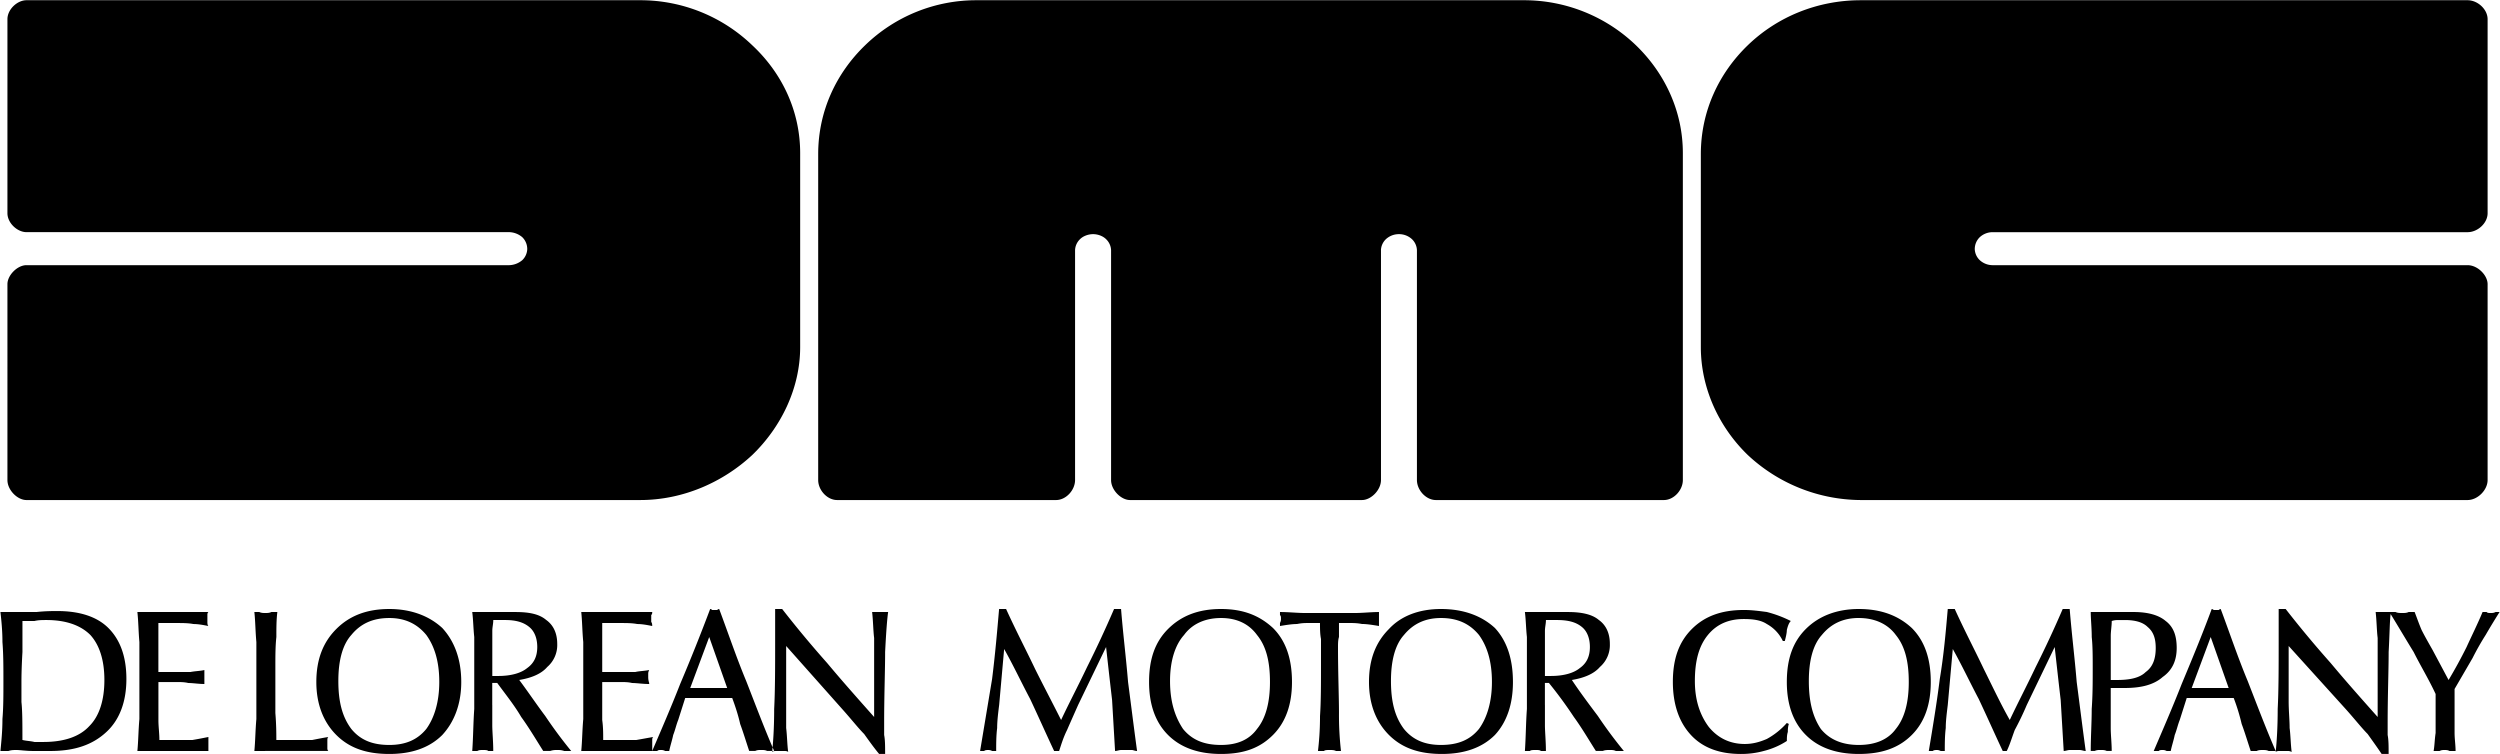
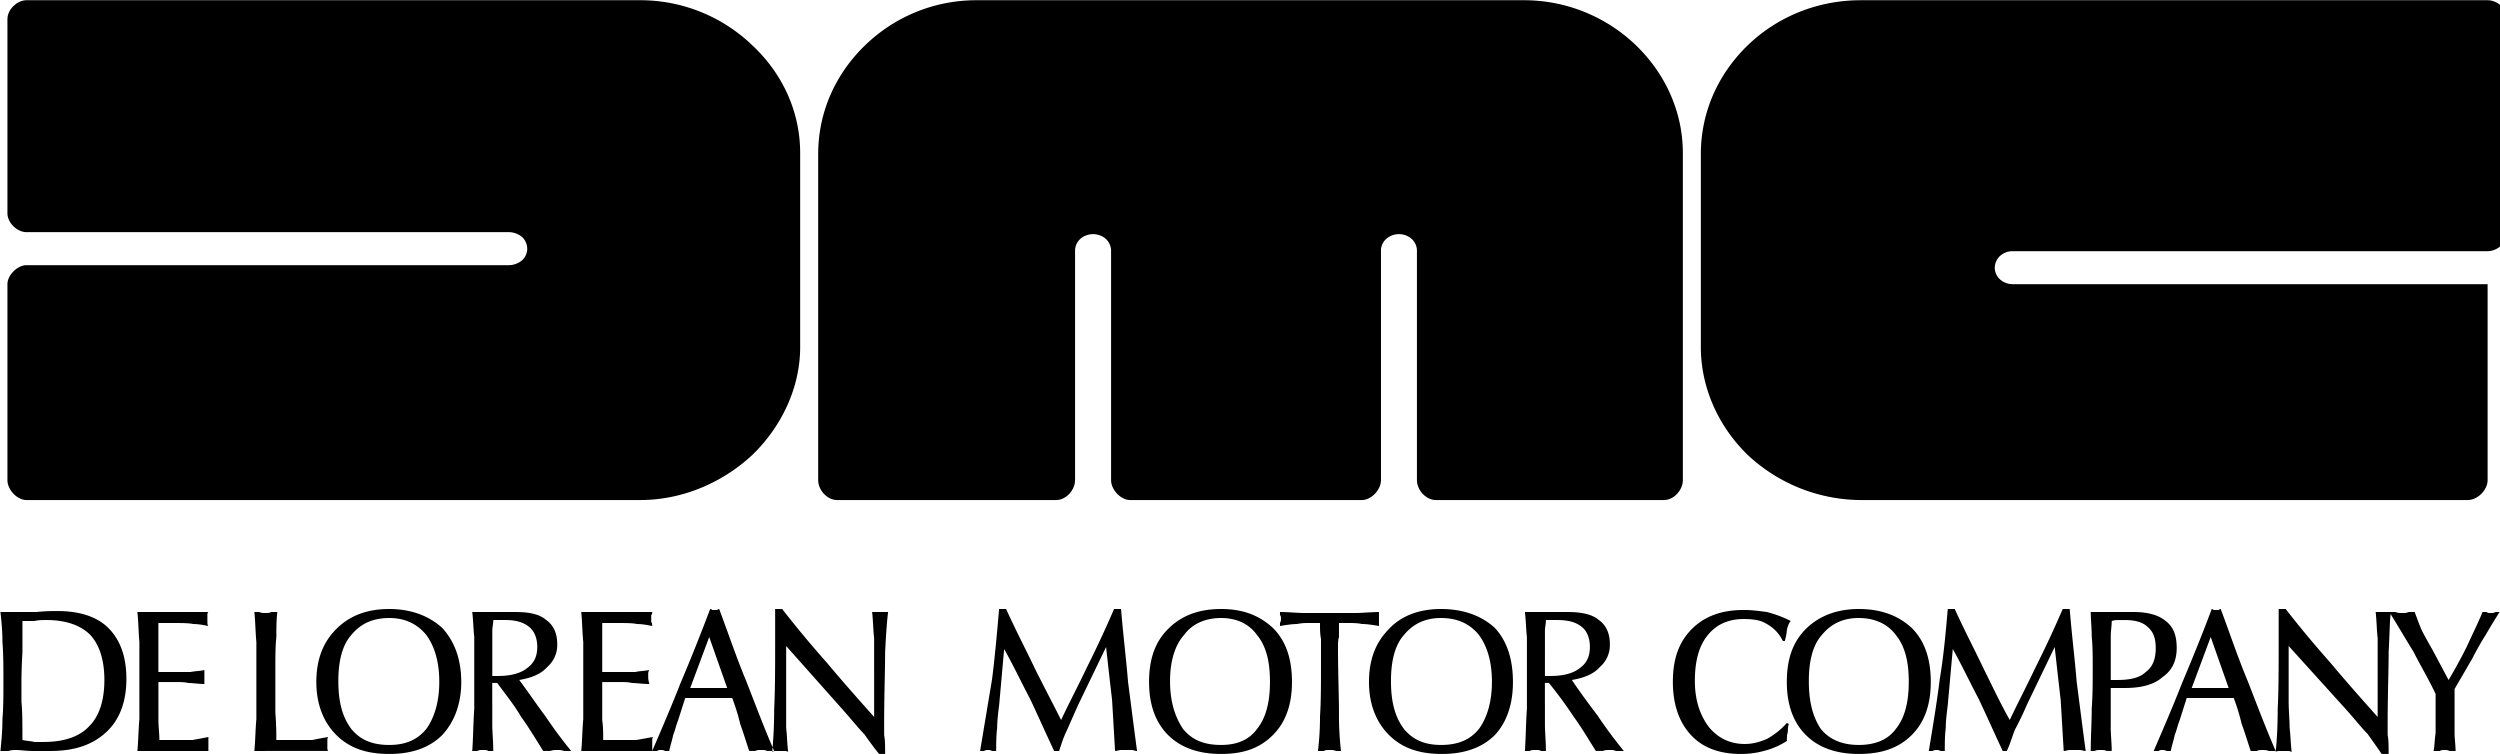
<svg xmlns="http://www.w3.org/2000/svg" height="754" viewBox="0 -0.007 77.102 23.262" width="2500">
-   <path clip-rule="evenodd" d="M0 23.162c.03-.309.062-.617.062-.987.03-.339.03-.74.03-1.141 0-.463 0-.864-.03-1.234 0-.339-.03-.648-.062-.925h1.11c.278-.03.493-.03.648-.03.709 0 1.234.185 1.573.524.37.37.555.894.555 1.573 0 .709-.216 1.264-.617 1.634-.431.401-.987.586-1.727.586h-.524c-.247 0-.401-.03-.524-.03-.093 0-.154 0-.247.03zm75.067 0c.03-.155.03-.34.062-.556v-1.202c-.215-.463-.462-.864-.678-1.296-.247-.4-.463-.77-.71-1.171-.03.246-.03.616-.061 1.171 0 .587-.031 1.327-.031 2.19v.37c.03.155.03.34.03.586h-.215c-.124-.185-.278-.4-.432-.616-.185-.186-.401-.463-.679-.772l-1.758-1.943v1.697c0 .308.03.586.03.832.031.247.031.494.063.74-.062-.03-.093-.03-.124-.03h-.245c-.031 0-.093 0-.124.03.031-.308.062-.74.062-1.326.03-.585.03-1.295.03-2.128v-.956h.216a33.17 33.17 0 0 0 1.388 1.666c.463.555.956 1.11 1.45 1.665V19.676c-.03-.246-.03-.524-.062-.801h.616c.062.03.124.03.216.03.062 0 .124 0 .185-.03h.186c.061.154.123.338.215.555.093.185.216.4.339.617l.493.925a15.219 15.219 0 0 0 .556-1.018c.154-.339.339-.71.493-1.08h.123c.031.031.062.031.124.031.061 0 .092 0 .154-.03h.123a21.565 21.565 0 0 0-.431.71 8.16 8.16 0 0 0-.401.708l-.556.956v1.357c0 .186.031.37.031.556h-.185c-.062-.03-.093-.03-.155-.03-.061 0-.092 0-.154.03zm-74.389-.34c.124.031.247.031.37.062h.278c.617 0 1.11-.154 1.419-.493.308-.308.462-.802.462-1.419s-.154-1.08-.431-1.387c-.309-.31-.771-.463-1.357-.463-.123 0-.247 0-.37.03h-.37v.956c-.031.525-.031.833-.031.926v.616c.03.278.03.679.03 1.172zm3.547.34c.03-.309.03-.617.062-.987V19.8c-.03-.339-.03-.648-.062-.925h2.19c-.03.03-.03.062-.03.093v.215c0 .03 0 .093.03.123-.154-.03-.308-.061-.463-.061-.154-.031-.339-.031-.524-.031h-.555v1.512h.987c.154-.031.309-.031.432-.062v.431c-.185 0-.34-.03-.494-.03-.123-.03-.246-.03-.339-.03h-.585v1.171c0 .216.03.4.03.617h1.018c.185-.031.34-.062.494-.093v.432H4.812zm3.609 0c.03-.309.03-.617.062-.987V19.8c-.031-.339-.031-.648-.062-.925h.154c.062.03.123.03.185.03s.123 0 .185-.03h.185c-.03.247-.03.494-.03.771-.031.278-.031.586-.031.925v1.419c.03.37.03.648.03.832h1.11c.155-.03.31-.062.494-.092-.03.03-.03.062-.03.123v.216c0 .03 0 .062.03.092H8.42zm4.163-4.102c-.524 0-.895.185-1.172.524-.277.308-.4.802-.4 1.418 0 .648.123 1.11.4 1.48.278.34.648.494 1.172.494.494 0 .864-.154 1.141-.493.247-.339.401-.833.401-1.45 0-.648-.154-1.11-.4-1.45-.278-.338-.648-.523-1.142-.523zm0 4.194c.679 0 1.234-.185 1.635-.586.37-.4.585-.956.585-1.634 0-.71-.215-1.265-.585-1.666-.401-.37-.956-.586-1.635-.586-.71 0-1.234.216-1.635.617-.4.4-.616.925-.616 1.635 0 .678.215 1.233.616 1.634.401.401.926.586 1.635.586zm3.177-1.51v.616c0 .216.03.493.03.802h-.154c-.03-.03-.093-.03-.154-.03-.093 0-.123 0-.185.03h-.155c.031-.432.031-.864.062-1.296V19.646c-.03-.278-.03-.524-.062-.771h1.327c.431 0 .74.062.956.246.216.154.339.401.339.74a.892.892 0 0 1-.309.71c-.185.216-.493.339-.863.4.277.371.524.741.802 1.111a13.92 13.92 0 0 0 .801 1.08h-.215c-.093-.031-.155-.031-.217-.031-.061 0-.123 0-.215.03h-.216c-.216-.339-.432-.709-.679-1.048-.215-.37-.493-.71-.74-1.05h-.154v.68zm0-.896h.185c.4 0 .71-.092.894-.246.216-.154.309-.37.309-.648s-.093-.493-.247-.617c-.184-.154-.431-.215-.74-.215h-.37c0 .123-.03.215-.03.339v1.387zm2.745 2.314c.03-.309.03-.617.062-.987V19.8c-.032-.339-.032-.648-.062-.925h2.19c0 .03 0 .062-.031.093v.215c.03.03.03.093.03.123-.154-.03-.308-.061-.462-.061-.155-.031-.34-.031-.525-.031h-.555v1.512h1.018c.123-.031.277-.031.431-.062-.03.062-.03.092-.03.123v.093c0 .03 0 .092.03.185v.03c-.215 0-.37-.03-.524-.03-.123-.03-.246-.03-.339-.03h-.586v1.171c.03.216.03.4.03.617h1.019c.185-.031.339-.062.524-.093-.03.03-.03.062-.03.093v.34h-1.605zm3.362-1.943h1.14l-.554-1.573zm-1.173 1.943h.154c.031-.03.062-.03.124-.03.03 0 .062 0 .123.03h.124c.03-.155.092-.34.123-.494.062-.154.092-.308.154-.462l.216-.679h1.45c.092.247.184.524.246.802.092.246.185.555.278.832h.185c.062-.03.123-.03.184-.03.062 0 .124 0 .185.03h.216c-.308-.709-.585-1.45-.863-2.159-.308-.74-.555-1.48-.833-2.22-.03 0-.062.03-.062.03h-.154s-.03-.03-.062-.03a60.129 60.129 0 0 1-.925 2.313c-.277.71-.585 1.419-.863 2.067zm3.701.03c.031-.308.062-.74.062-1.326.03-.585.03-1.295.03-2.128v-.956h.217a33.396 33.396 0 0 0 1.387 1.666c.463.555.957 1.11 1.45 1.665V19.676c-.03-.246-.03-.524-.062-.801h.494c-.031.216-.062.617-.093 1.233 0 .586-.03 1.327-.03 2.19v.37c.03.155.03.34.03.586h-.185c-.154-.185-.308-.4-.462-.616-.186-.186-.401-.463-.679-.772l-1.727-1.943v2.529c.03.247.03.494.062.74-.03-.03-.093-.03-.123-.03h-.247c-.03 0-.093 0-.124.03zm6.415-.03l.37-2.22c.093-.741.155-1.45.216-2.16h.216c.309.679.617 1.265.895 1.85.277.556.555 1.08.802 1.574.246-.524.524-1.05.802-1.635a33.688 33.688 0 0 0 .832-1.789h.216c.062.771.155 1.511.216 2.252.093.709.185 1.45.278 2.128-.062 0-.124-.03-.154-.03h-.34c-.062 0-.123.03-.185.03l-.092-1.573a229.014 229.014 0 0 1-.185-1.635l-.863 1.789c-.123.278-.247.555-.34.77-.123.247-.184.464-.246.649h-.154c-.246-.524-.493-1.08-.74-1.604-.278-.524-.524-1.049-.802-1.542l-.154 1.727c-.031.247-.062.494-.062.71-.03.246-.03.493-.03.709h-.124c-.062-.03-.092-.03-.123-.03-.032 0-.093 0-.124.03zm7.433-4.102c-.494 0-.895.185-1.141.524-.277.308-.432.802-.432 1.418 0 .648.155 1.11.401 1.48.277.34.648.494 1.172.494.493 0 .863-.154 1.11-.493.277-.339.4-.833.4-1.45 0-.648-.122-1.11-.4-1.45-.246-.338-.617-.523-1.11-.523zm0 4.194c-.679 0-1.234-.185-1.635-.586-.4-.4-.585-.956-.585-1.634 0-.71.185-1.234.585-1.635.401-.401.925-.617 1.635-.617s1.202.216 1.603.586c.401.4.586.956.586 1.666 0 .678-.185 1.233-.586 1.634-.4.401-.894.586-1.603.586zm3.053-4.04c0 .155 0 .34.031.493v.71c0 .678 0 1.233-.03 1.666 0 .462-.031.801-.063 1.079h.186c.03-.03.092-.03.185-.03.062 0 .123 0 .185.03h.154a9.831 9.831 0 0 1-.062-1.172c0-.524-.03-1.203-.03-2.036 0-.093 0-.216.03-.308v-.432h.34c.092 0 .215 0 .37.03.154 0 .339.031.524.062v-.431c-.246 0-.493.03-.74.03h-1.543c-.247 0-.494-.03-.771-.03v.093c.03.03.03.062.03.123 0 .03 0 .062-.03.123v.092c.185-.03.37-.061.524-.061.154-.031.247-.031.34-.031zm3.732-.154c-.494 0-.864.185-1.142.524-.277.308-.4.802-.4 1.418 0 .648.123 1.11.4 1.48.278.34.648.494 1.142.494.524 0 .895-.154 1.172-.493.247-.339.401-.833.401-1.45 0-.648-.154-1.11-.4-1.45-.278-.338-.649-.523-1.173-.523zm.03 4.194c-.709 0-1.232-.185-1.634-.586-.4-.4-.616-.956-.616-1.634 0-.71.216-1.234.616-1.635.37-.401.925-.617 1.604-.617.709 0 1.264.216 1.665.586.37.4.556.956.556 1.666 0 .678-.185 1.233-.556 1.634-.4.401-.956.586-1.634.586zm3.178-1.51v.616c0 .216.03.493.03.802h-.155c-.03-.03-.092-.03-.154-.03-.093 0-.154 0-.184.03h-.155c.03-.432.03-.864.062-1.296V19.646c-.03-.278-.03-.524-.062-.771h1.326c.4 0 .74.062.956.246.216.154.339.401.339.74a.893.893 0 0 1-.308.71c-.186.216-.494.339-.864.4.246.371.524.741.802 1.111a13.92 13.92 0 0 0 .802 1.08h-.247c-.062-.031-.123-.031-.185-.031s-.154 0-.216.03h-.216c-.216-.339-.431-.709-.678-1.048a13.269 13.269 0 0 0-.77-1.05h-.124v.68zm0-.896h.184c.401 0 .71-.092.895-.246.216-.154.308-.37.308-.648s-.092-.493-.246-.617c-.186-.154-.432-.215-.772-.215h-.338c0 .123-.031.215-.031.339zm7.401-1.079h-.061a1.167 1.167 0 0 0-.494-.524c-.185-.123-.432-.154-.71-.154-.462 0-.832.154-1.11.494-.277.338-.4.801-.4 1.418 0 .586.154 1.049.43 1.418.279.34.649.525 1.111.525.247 0 .463-.062.679-.155a2.29 2.29 0 0 0 .617-.493l.062.03c-.031.093-.031.185-.031.247-.03.092-.03.185-.03.278a2.362 2.362 0 0 1-.71.308 2.623 2.623 0 0 1-.71.093c-.648 0-1.172-.186-1.541-.587-.371-.4-.556-.956-.556-1.634 0-.71.185-1.234.587-1.635.4-.4.924-.586 1.603-.586.246 0 .462.03.709.062a3.645 3.645 0 0 1 .74.278c-.061.061-.092.154-.123.277 0 .094-.03.217-.062.34zm2.282-.71c-.493 0-.864.186-1.14.525-.278.308-.401.802-.401 1.418 0 .648.123 1.11.37 1.48.277.34.678.494 1.171.494.494 0 .895-.154 1.142-.493.277-.339.4-.833.4-1.45 0-.648-.123-1.11-.4-1.45-.247-.338-.648-.523-1.142-.523zm0 4.195c.71 0 1.234-.185 1.635-.586.402-.4.586-.956.586-1.634 0-.71-.185-1.265-.586-1.666-.4-.37-.925-.586-1.635-.586-.678 0-1.233.216-1.634.617-.401.4-.586.925-.586 1.635 0 .678.185 1.233.586 1.634.4.401.957.586 1.634.586zm2.16-.092c.123-.74.246-1.48.339-2.221.123-.74.185-1.45.246-2.159h.216c.308.679.617 1.264.895 1.85.276.556.523 1.08.802 1.574.246-.524.523-1.05.8-1.635a33.006 33.006 0 0 0 .833-1.789h.216c.062.771.155 1.511.216 2.252.093.709.185 1.45.278 2.128-.062 0-.124-.03-.185-.03h-.31c-.061 0-.123.03-.184.03l-.093-1.573c-.062-.524-.123-1.08-.185-1.635l-.862 1.79a8.952 8.952 0 0 1-.37.77c-.093.247-.154.463-.247.648h-.124c-.246-.524-.492-1.079-.74-1.603-.277-.524-.524-1.05-.801-1.543l-.155 1.728c-.03.246-.062.493-.062.709-.03.246-.03.493-.03.71h-.124c-.062-.031-.092-.031-.123-.031-.03 0-.093 0-.123.03zm5.613-2.19h.185c.4 0 .708-.062.894-.246.215-.155.309-.401.309-.74 0-.279-.062-.494-.248-.649-.154-.154-.4-.215-.708-.215h-.154c-.093 0-.155 0-.247.03 0 .154-.03.309-.03.463v1.357zm-.617 2.19c0-.432.03-.864.03-1.296.031-.431.031-.832.031-1.264 0-.34 0-.679-.03-.956 0-.278-.031-.555-.031-.771h1.326c.431 0 .77.092.986.277.247.185.34.463.34.833 0 .37-.124.678-.432.894-.277.247-.679.34-1.171.34h-.432v1.233c0 .215.03.462.03.709h-.154c-.062-.03-.123-.03-.185-.03s-.123 0-.185.03h-.123zm3.115-1.943h1.14l-.554-1.573zm-1.172 1.943c.277-.648.586-1.357.863-2.067.309-.74.617-1.48.926-2.312.03 0 .062.03.062.03h.154s.03-.03.062-.03c.278.74.524 1.48.832 2.22.278.71.556 1.45.864 2.16h-.216c-.061-.031-.123-.031-.185-.031s-.123 0-.185.03h-.185c-.093-.277-.185-.586-.278-.832a6.18 6.18 0 0 0-.246-.802h-1.45l-.216.679c-.061.154-.092.308-.154.462-.03.155-.093.34-.123.494h-.124c-.061-.031-.092-.031-.123-.031-.062 0-.092 0-.123.03h-.155zM57.395 0c-1.357 0-2.59.524-3.485 1.388-.894.863-1.45 2.036-1.45 3.362v5.952c0 1.264.556 2.467 1.45 3.33a5.14 5.14 0 0 0 3.485 1.388h18.72c.31 0 .618-.308.618-.617V8.76c0-.277-.309-.586-.617-.586h-14.65a.587.587 0 0 1-.4-.154.495.495 0 0 1-.155-.34.51.51 0 0 1 .155-.37.585.585 0 0 1 .4-.154h14.65c.308 0 .617-.277.617-.585V.586c0-.308-.309-.586-.617-.586zM16.253 7.68a.51.51 0 0 0-.154-.37.65.65 0 0 0-.401-.155H.802c-.278 0-.586-.278-.586-.586V.586C.216.278.524 0 .802 0h18.937a4.98 4.98 0 0 1 3.454 1.388c.925.863 1.48 2.036 1.48 3.33v5.984c0 1.264-.585 2.467-1.48 3.33-.895.833-2.128 1.388-3.454 1.388H.802c-.278 0-.586-.308-.586-.617V8.76c0-.277.308-.586.586-.586h14.896a.653.653 0 0 0 .401-.154.498.498 0 0 0 .154-.34zm26.339.03v7.093c0 .31-.308.617-.586.617H34.85c-.277 0-.585-.308-.585-.617V7.71a.495.495 0 0 0-.155-.339c-.092-.092-.246-.154-.4-.154s-.31.062-.402.154a.495.495 0 0 0-.154.34v7.092c0 .31-.278.617-.586.617h-6.754c-.309 0-.585-.308-.585-.617V4.75c0-1.326.555-2.499 1.45-3.362A4.923 4.923 0 0 1 30.131 0h16.87a4.98 4.98 0 0 1 3.455 1.388c.894.863 1.449 2.036 1.449 3.33v10.085c0 .31-.277.617-.585.617h-7.033c-.308 0-.586-.308-.586-.617V7.71a.495.495 0 0 0-.154-.339.585.585 0 0 0-.4-.154.587.587 0 0 0-.402.154.497.497 0 0 0-.154.34z" fill-rule="evenodd" />
+   <path clip-rule="evenodd" d="M0 23.162c.03-.309.062-.617.062-.987.03-.339.03-.74.03-1.141 0-.463 0-.864-.03-1.234 0-.339-.03-.648-.062-.925h1.11c.278-.03.493-.03.648-.03.709 0 1.234.185 1.573.524.37.37.555.894.555 1.573 0 .709-.216 1.264-.617 1.634-.431.401-.987.586-1.727.586h-.524c-.247 0-.401-.03-.524-.03-.093 0-.154 0-.247.03zm75.067 0c.03-.155.03-.34.062-.556v-1.202c-.215-.463-.462-.864-.678-1.296-.247-.4-.463-.77-.71-1.171-.03.246-.03.616-.061 1.171 0 .587-.031 1.327-.031 2.19v.37c.03.155.03.34.03.586h-.215c-.124-.185-.278-.4-.432-.616-.185-.186-.401-.463-.679-.772l-1.758-1.943v1.697c0 .308.03.586.03.832.031.247.031.494.063.74-.062-.03-.093-.03-.124-.03h-.245c-.031 0-.093 0-.124.03.031-.308.062-.74.062-1.326.03-.585.03-1.295.03-2.128v-.956h.216a33.17 33.17 0 0 0 1.388 1.666c.463.555.956 1.11 1.45 1.665V19.676c-.03-.246-.03-.524-.062-.801h.616c.062.03.124.03.216.03.062 0 .124 0 .185-.03h.186c.061.154.123.338.215.555.093.185.216.4.339.617l.493.925a15.219 15.219 0 0 0 .556-1.018c.154-.339.339-.71.493-1.08h.123c.031.031.062.031.124.031.061 0 .092 0 .154-.03h.123a21.565 21.565 0 0 0-.431.71 8.16 8.16 0 0 0-.401.708l-.556.956v1.357c0 .186.031.37.031.556h-.185c-.062-.03-.093-.03-.155-.03-.061 0-.092 0-.154.03zm-74.389-.34c.124.031.247.031.37.062h.278c.617 0 1.11-.154 1.419-.493.308-.308.462-.802.462-1.419s-.154-1.08-.431-1.387c-.309-.31-.771-.463-1.357-.463-.123 0-.247 0-.37.03h-.37v.956c-.031.525-.031.833-.031.926v.616c.03.278.03.679.03 1.172zm3.547.34c.03-.309.03-.617.062-.987V19.8c-.03-.339-.03-.648-.062-.925h2.19c-.03.03-.03.062-.03.093v.215c0 .03 0 .093.03.123-.154-.03-.308-.061-.463-.061-.154-.031-.339-.031-.524-.031h-.555v1.512h.987c.154-.031.309-.031.432-.062v.431c-.185 0-.34-.03-.494-.03-.123-.03-.246-.03-.339-.03h-.585v1.171c0 .216.03.4.03.617h1.018c.185-.031.34-.062.494-.093v.432H4.812zm3.609 0c.03-.309.03-.617.062-.987V19.8c-.031-.339-.031-.648-.062-.925h.154c.062.03.123.03.185.03s.123 0 .185-.03h.185c-.03.247-.03.494-.03.771-.031.278-.031.586-.031.925v1.419c.03.37.03.648.03.832h1.11c.155-.03.31-.062.494-.092-.03.03-.03.062-.03.123v.216c0 .03 0 .062.03.092H8.42zm4.163-4.102c-.524 0-.895.185-1.172.524-.277.308-.4.802-.4 1.418 0 .648.123 1.11.4 1.48.278.34.648.494 1.172.494.494 0 .864-.154 1.141-.493.247-.339.401-.833.401-1.45 0-.648-.154-1.11-.4-1.45-.278-.338-.648-.523-1.142-.523zm0 4.194c.679 0 1.234-.185 1.635-.586.37-.4.585-.956.585-1.634 0-.71-.215-1.265-.585-1.666-.401-.37-.956-.586-1.635-.586-.71 0-1.234.216-1.635.617-.4.4-.616.925-.616 1.635 0 .678.215 1.233.616 1.634.401.401.926.586 1.635.586zm3.177-1.51v.616c0 .216.03.493.03.802h-.154c-.03-.03-.093-.03-.154-.03-.093 0-.123 0-.185.03h-.155c.031-.432.031-.864.062-1.296V19.646c-.03-.278-.03-.524-.062-.771h1.327c.431 0 .74.062.956.246.216.154.339.401.339.74a.892.892 0 0 1-.309.71c-.185.216-.493.339-.863.4.277.371.524.741.802 1.111a13.92 13.92 0 0 0 .801 1.08h-.215c-.093-.031-.155-.031-.217-.031-.061 0-.123 0-.215.03h-.216c-.216-.339-.432-.709-.679-1.048-.215-.37-.493-.71-.74-1.05h-.154v.68zm0-.896h.185c.4 0 .71-.092.894-.246.216-.154.309-.37.309-.648s-.093-.493-.247-.617c-.184-.154-.431-.215-.74-.215h-.37c0 .123-.03.215-.03.339v1.387zm2.745 2.314c.03-.309.03-.617.062-.987V19.8c-.032-.339-.032-.648-.062-.925h2.19c0 .03 0 .062-.031.093v.215c.03.03.03.093.03.123-.154-.03-.308-.061-.462-.061-.155-.031-.34-.031-.525-.031h-.555v1.512h1.018c.123-.031.277-.031.431-.062-.03.062-.03.092-.03.123v.093c0 .03 0 .092.03.185v.03c-.215 0-.37-.03-.524-.03-.123-.03-.246-.03-.339-.03h-.586v1.171c.03.216.03.4.03.617h1.019c.185-.031.339-.062.524-.093-.03.03-.03.062-.03.093v.34h-1.605zm3.362-1.943h1.14l-.554-1.573zm-1.173 1.943h.154c.031-.03.062-.03.124-.03.03 0 .062 0 .123.03h.124c.03-.155.092-.34.123-.494.062-.154.092-.308.154-.462l.216-.679h1.45c.092.247.184.524.246.802.092.246.185.555.278.832h.185c.062-.03.123-.03.184-.03.062 0 .124 0 .185.03h.216c-.308-.709-.585-1.45-.863-2.159-.308-.74-.555-1.48-.833-2.22-.03 0-.062.03-.062.03h-.154s-.03-.03-.062-.03a60.129 60.129 0 0 1-.925 2.313c-.277.71-.585 1.419-.863 2.067zm3.701.03c.031-.308.062-.74.062-1.326.03-.585.03-1.295.03-2.128v-.956h.217a33.396 33.396 0 0 0 1.387 1.666c.463.555.957 1.11 1.45 1.665V19.676c-.03-.246-.03-.524-.062-.801h.494c-.031.216-.062.617-.093 1.233 0 .586-.03 1.327-.03 2.19v.37c.03.155.03.34.03.586h-.185c-.154-.185-.308-.4-.462-.616-.186-.186-.401-.463-.679-.772l-1.727-1.943v2.529c.03.247.03.494.062.74-.03-.03-.093-.03-.123-.03h-.247c-.03 0-.093 0-.124.03zm6.415-.03l.37-2.22c.093-.741.155-1.45.216-2.16h.216c.309.679.617 1.265.895 1.85.277.556.555 1.08.802 1.574.246-.524.524-1.05.802-1.635a33.688 33.688 0 0 0 .832-1.789h.216c.062.771.155 1.511.216 2.252.093.709.185 1.45.278 2.128-.062 0-.124-.03-.154-.03h-.34c-.062 0-.123.03-.185.03l-.092-1.573a229.014 229.014 0 0 1-.185-1.635l-.863 1.789c-.123.278-.247.555-.34.77-.123.247-.184.464-.246.649h-.154c-.246-.524-.493-1.08-.74-1.604-.278-.524-.524-1.049-.802-1.542l-.154 1.727c-.031.247-.062.494-.062.71-.03.246-.03.493-.03.709h-.124c-.062-.03-.092-.03-.123-.03-.032 0-.093 0-.124.03zm7.433-4.102c-.494 0-.895.185-1.141.524-.277.308-.432.802-.432 1.418 0 .648.155 1.11.401 1.48.277.34.648.494 1.172.494.493 0 .863-.154 1.11-.493.277-.339.4-.833.4-1.45 0-.648-.122-1.11-.4-1.45-.246-.338-.617-.523-1.11-.523zm0 4.194c-.679 0-1.234-.185-1.635-.586-.4-.4-.585-.956-.585-1.634 0-.71.185-1.234.585-1.635.401-.401.925-.617 1.635-.617s1.202.216 1.603.586c.401.4.586.956.586 1.666 0 .678-.185 1.233-.586 1.634-.4.401-.894.586-1.603.586zm3.053-4.04c0 .155 0 .34.031.493v.71c0 .678 0 1.233-.03 1.666 0 .462-.031.801-.063 1.079h.186c.03-.03.092-.03.185-.03.062 0 .123 0 .185.03h.154a9.831 9.831 0 0 1-.062-1.172c0-.524-.03-1.203-.03-2.036 0-.093 0-.216.03-.308v-.432h.34c.092 0 .215 0 .37.03.154 0 .339.031.524.062v-.431c-.246 0-.493.03-.74.03h-1.543c-.247 0-.494-.03-.771-.03v.093c.03.03.03.062.03.123 0 .03 0 .062-.03.123v.092c.185-.03.37-.061.524-.061.154-.031.247-.031.34-.031zm3.732-.154c-.494 0-.864.185-1.142.524-.277.308-.4.802-.4 1.418 0 .648.123 1.11.4 1.48.278.34.648.494 1.142.494.524 0 .895-.154 1.172-.493.247-.339.401-.833.401-1.45 0-.648-.154-1.11-.4-1.45-.278-.338-.649-.523-1.173-.523zm.03 4.194c-.709 0-1.232-.185-1.634-.586-.4-.4-.616-.956-.616-1.634 0-.71.216-1.234.616-1.635.37-.401.925-.617 1.604-.617.709 0 1.264.216 1.665.586.37.4.556.956.556 1.666 0 .678-.185 1.233-.556 1.634-.4.401-.956.586-1.634.586zm3.178-1.51v.616c0 .216.03.493.03.802h-.155c-.03-.03-.092-.03-.154-.03-.093 0-.154 0-.184.03h-.155c.03-.432.03-.864.062-1.296V19.646c-.03-.278-.03-.524-.062-.771h1.326c.4 0 .74.062.956.246.216.154.339.401.339.74a.893.893 0 0 1-.308.71c-.186.216-.494.339-.864.4.246.371.524.741.802 1.111a13.92 13.92 0 0 0 .802 1.08h-.247c-.062-.031-.123-.031-.185-.031s-.154 0-.216.03h-.216c-.216-.339-.431-.709-.678-1.048a13.269 13.269 0 0 0-.77-1.05h-.124v.68zm0-.896h.184c.401 0 .71-.092.895-.246.216-.154.308-.37.308-.648s-.092-.493-.246-.617c-.186-.154-.432-.215-.772-.215h-.338c0 .123-.031.215-.031.339zm7.401-1.079h-.061a1.167 1.167 0 0 0-.494-.524c-.185-.123-.432-.154-.71-.154-.462 0-.832.154-1.11.494-.277.338-.4.801-.4 1.418 0 .586.154 1.049.43 1.418.279.34.649.525 1.111.525.247 0 .463-.062.679-.155a2.29 2.29 0 0 0 .617-.493l.062.03c-.031.093-.031.185-.031.247-.03.092-.03.185-.03.278a2.362 2.362 0 0 1-.71.308 2.623 2.623 0 0 1-.71.093c-.648 0-1.172-.186-1.541-.587-.371-.4-.556-.956-.556-1.634 0-.71.185-1.234.587-1.635.4-.4.924-.586 1.603-.586.246 0 .462.03.709.062a3.645 3.645 0 0 1 .74.278c-.061.061-.092.154-.123.277 0 .094-.03.217-.062.34zm2.282-.71c-.493 0-.864.186-1.14.525-.278.308-.401.802-.401 1.418 0 .648.123 1.11.37 1.48.277.34.678.494 1.171.494.494 0 .895-.154 1.142-.493.277-.339.4-.833.4-1.45 0-.648-.123-1.11-.4-1.45-.247-.338-.648-.523-1.142-.523zm0 4.195c.71 0 1.234-.185 1.635-.586.402-.4.586-.956.586-1.634 0-.71-.185-1.265-.586-1.666-.4-.37-.925-.586-1.635-.586-.678 0-1.233.216-1.634.617-.401.4-.586.925-.586 1.635 0 .678.185 1.233.586 1.634.4.401.957.586 1.634.586zm2.16-.092c.123-.74.246-1.48.339-2.221.123-.74.185-1.45.246-2.159h.216c.308.679.617 1.264.895 1.85.276.556.523 1.08.802 1.574.246-.524.523-1.05.8-1.635a33.006 33.006 0 0 0 .833-1.789h.216c.062.771.155 1.511.216 2.252.093.709.185 1.45.278 2.128-.062 0-.124-.03-.185-.03h-.31c-.061 0-.123.03-.184.03l-.093-1.573c-.062-.524-.123-1.08-.185-1.635l-.862 1.79a8.952 8.952 0 0 1-.37.77c-.093.247-.154.463-.247.648h-.124c-.246-.524-.492-1.079-.74-1.603-.277-.524-.524-1.05-.801-1.543l-.155 1.728c-.03.246-.062.493-.062.709-.03.246-.03.493-.03.71h-.124c-.062-.031-.092-.031-.123-.031-.03 0-.093 0-.123.03zm5.613-2.19h.185c.4 0 .708-.062.894-.246.215-.155.309-.401.309-.74 0-.279-.062-.494-.248-.649-.154-.154-.4-.215-.708-.215h-.154c-.093 0-.155 0-.247.03 0 .154-.03.309-.03.463v1.357zm-.617 2.19c0-.432.03-.864.03-1.296.031-.431.031-.832.031-1.264 0-.34 0-.679-.03-.956 0-.278-.031-.555-.031-.771h1.326c.431 0 .77.092.986.277.247.185.34.463.34.833 0 .37-.124.678-.432.894-.277.247-.679.34-1.171.34h-.432v1.233c0 .215.03.462.03.709h-.154c-.062-.03-.123-.03-.185-.03s-.123 0-.185.03h-.123zm3.115-1.943h1.14l-.554-1.573zm-1.172 1.943c.277-.648.586-1.357.863-2.067.309-.74.617-1.48.926-2.312.03 0 .062.03.062.03h.154s.03-.03.062-.03c.278.74.524 1.48.832 2.22.278.71.556 1.45.864 2.16h-.216c-.061-.031-.123-.031-.185-.031s-.123 0-.185.03h-.185c-.093-.277-.185-.586-.278-.832a6.18 6.18 0 0 0-.246-.802h-1.45l-.216.679c-.061.154-.092.308-.154.462-.03.155-.093.34-.123.494h-.124c-.061-.031-.092-.031-.123-.031-.062 0-.092 0-.123.03h-.155zM57.395 0c-1.357 0-2.59.524-3.485 1.388-.894.863-1.45 2.036-1.45 3.362v5.952c0 1.264.556 2.467 1.45 3.33a5.14 5.14 0 0 0 3.485 1.388h18.72c.31 0 .618-.308.618-.617V8.76h-14.65a.587.587 0 0 1-.4-.154.495.495 0 0 1-.155-.34.51.51 0 0 1 .155-.37.585.585 0 0 1 .4-.154h14.65c.308 0 .617-.277.617-.585V.586c0-.308-.309-.586-.617-.586zM16.253 7.68a.51.51 0 0 0-.154-.37.65.65 0 0 0-.401-.155H.802c-.278 0-.586-.278-.586-.586V.586C.216.278.524 0 .802 0h18.937a4.98 4.98 0 0 1 3.454 1.388c.925.863 1.48 2.036 1.48 3.33v5.984c0 1.264-.585 2.467-1.48 3.33-.895.833-2.128 1.388-3.454 1.388H.802c-.278 0-.586-.308-.586-.617V8.76c0-.277.308-.586.586-.586h14.896a.653.653 0 0 0 .401-.154.498.498 0 0 0 .154-.34zm26.339.03v7.093c0 .31-.308.617-.586.617H34.85c-.277 0-.585-.308-.585-.617V7.71a.495.495 0 0 0-.155-.339c-.092-.092-.246-.154-.4-.154s-.31.062-.402.154a.495.495 0 0 0-.154.34v7.092c0 .31-.278.617-.586.617h-6.754c-.309 0-.585-.308-.585-.617V4.75c0-1.326.555-2.499 1.45-3.362A4.923 4.923 0 0 1 30.131 0h16.87a4.98 4.98 0 0 1 3.455 1.388c.894.863 1.449 2.036 1.449 3.33v10.085c0 .31-.277.617-.585.617h-7.033c-.308 0-.586-.308-.586-.617V7.71a.495.495 0 0 0-.154-.339.585.585 0 0 0-.4-.154.587.587 0 0 0-.402.154.497.497 0 0 0-.154.34z" fill-rule="evenodd" />
</svg>